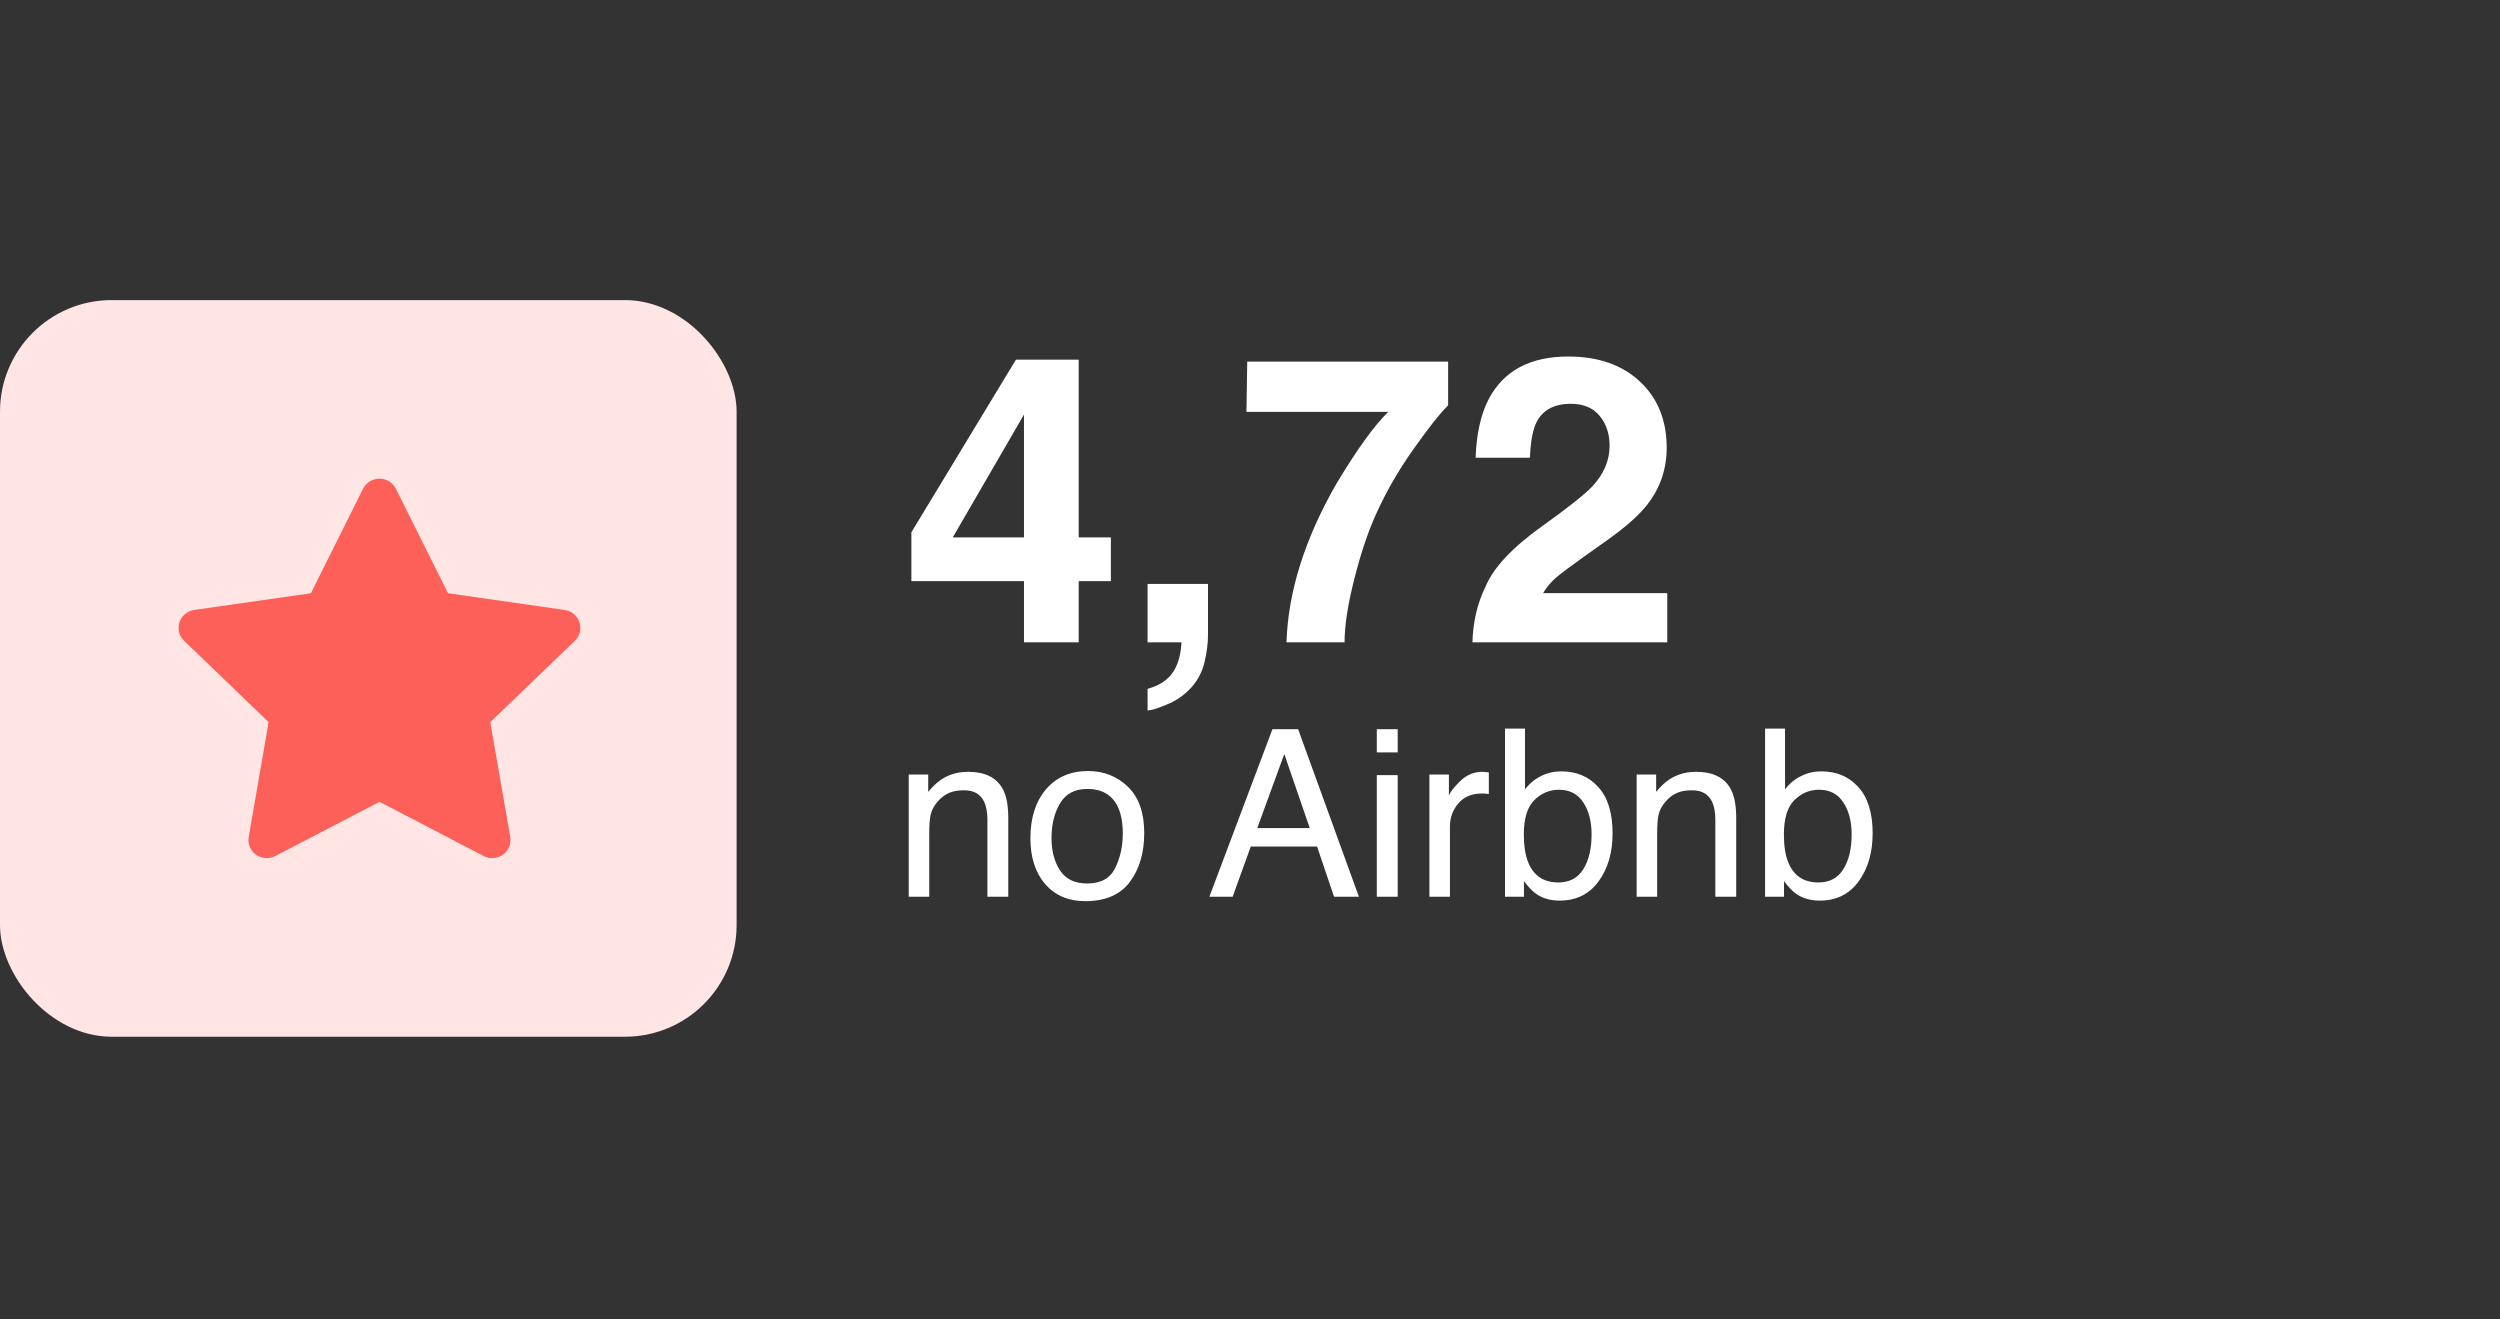
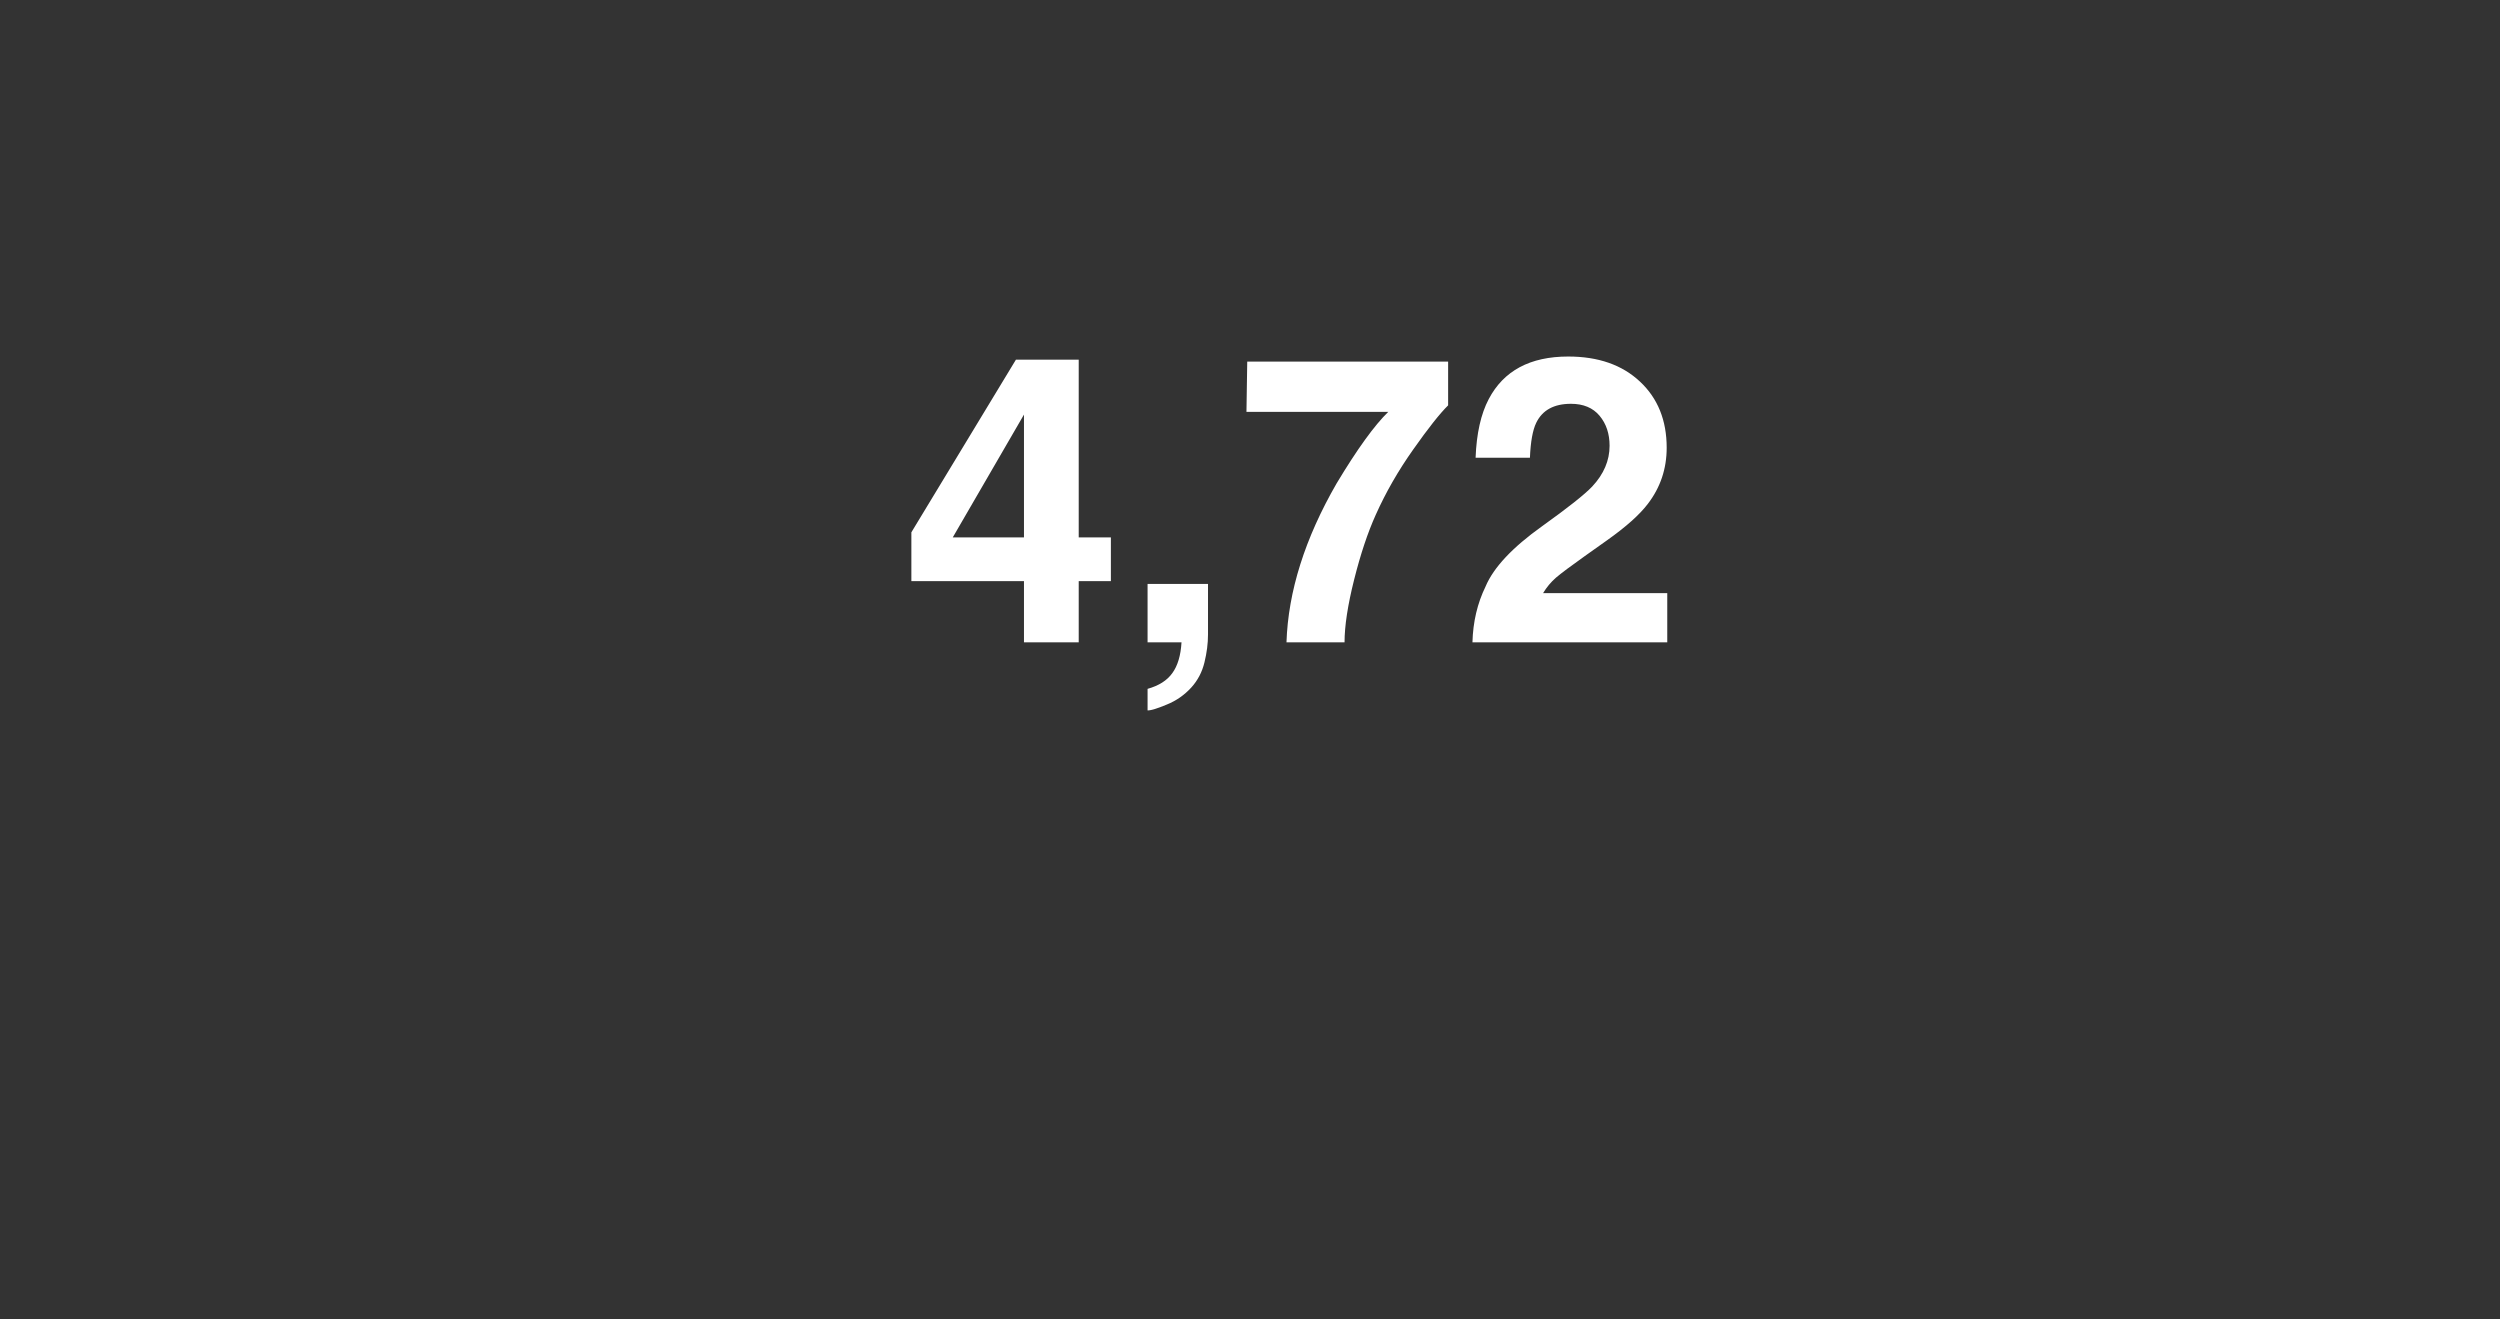
<svg xmlns="http://www.w3.org/2000/svg" width="144" height="76" viewBox="0 0 144 76" fill="none">
  <rect x="0" y="0" width="144" height="76" fill="#333333" stroke="none" />
  <path d="M63.987 33.474H62.134V37H58.981V33.474H52.495V30.661L58.518 20.716H62.134V30.954H63.987V33.474ZM58.981 30.954V23.88L54.879 30.954H58.981ZM66.1 39.678C66.748 39.497 67.223 39.196 67.524 38.774C67.833 38.352 68.01 37.761 68.055 37H66.1V33.633H69.581V36.548C69.581 37.06 69.513 37.595 69.377 38.153C69.242 38.71 68.989 39.192 68.62 39.599C68.221 40.036 67.75 40.364 67.208 40.582C66.673 40.808 66.304 40.921 66.1 40.921V39.678ZM83.412 23.349C82.93 23.824 82.26 24.672 81.401 25.892C80.542 27.105 79.822 28.359 79.242 29.655C78.783 30.672 78.368 31.915 77.999 33.384C77.63 34.853 77.446 36.058 77.446 37H74.101C74.199 34.062 75.163 31.007 76.994 27.835C78.176 25.869 79.167 24.498 79.966 23.722H71.796L71.841 20.829H83.412V23.349ZM84.813 37C84.844 35.825 85.096 34.751 85.57 33.779C86.03 32.687 87.115 31.531 88.825 30.31C90.309 29.248 91.27 28.487 91.707 28.028C92.377 27.312 92.712 26.529 92.712 25.677C92.712 24.984 92.52 24.408 92.136 23.948C91.752 23.489 91.202 23.259 90.486 23.259C89.507 23.259 88.84 23.624 88.486 24.355C88.282 24.777 88.162 25.447 88.124 26.366H84.994C85.047 24.973 85.299 23.846 85.751 22.988C86.61 21.353 88.136 20.536 90.328 20.536C92.061 20.536 93.439 21.018 94.464 21.982C95.488 22.939 96.001 24.208 96.001 25.79C96.001 27.003 95.639 28.08 94.916 29.022C94.441 29.647 93.661 30.344 92.577 31.113L91.288 32.028C90.482 32.6 89.929 33.015 89.627 33.271C89.334 33.527 89.085 33.825 88.882 34.164H96.034V37H84.813Z" fill="white" />
-   <path d="M52.342 44.615H53.465V45.613C53.798 45.202 54.15 44.906 54.523 44.727C54.895 44.547 55.309 44.457 55.764 44.457C56.763 44.457 57.438 44.805 57.788 45.502C57.981 45.883 58.077 46.428 58.077 47.138V51.651H56.875V47.216C56.875 46.787 56.811 46.441 56.684 46.178C56.474 45.74 56.093 45.521 55.541 45.521C55.261 45.521 55.031 45.55 54.851 45.607C54.527 45.703 54.242 45.896 53.997 46.185C53.8 46.417 53.671 46.658 53.609 46.908C53.553 47.153 53.524 47.505 53.524 47.965V51.651H52.342V44.615ZM62.623 50.889C63.407 50.889 63.944 50.593 64.233 50.002C64.526 49.406 64.673 48.745 64.673 48.018C64.673 47.361 64.568 46.827 64.358 46.415C64.025 45.767 63.451 45.443 62.636 45.443C61.914 45.443 61.388 45.718 61.06 46.27C60.731 46.822 60.567 47.488 60.567 48.268C60.567 49.017 60.731 49.641 61.06 50.14C61.388 50.639 61.909 50.889 62.623 50.889ZM62.669 44.411C63.576 44.411 64.343 44.713 64.969 45.318C65.595 45.922 65.908 46.811 65.908 47.985C65.908 49.12 65.632 50.057 65.081 50.797C64.529 51.537 63.672 51.907 62.512 51.907C61.544 51.907 60.775 51.581 60.206 50.928C59.636 50.271 59.352 49.391 59.352 48.287C59.352 47.105 59.652 46.163 60.252 45.462C60.852 44.761 61.658 44.411 62.669 44.411ZM75.441 47.696L73.976 43.432L72.419 47.696H75.441ZM73.293 42H74.771L78.273 51.651H76.841L75.862 48.76H72.045L71 51.651H69.66L73.293 42ZM79.304 44.648H80.507V51.651H79.304V44.648ZM79.304 42H80.507V43.34H79.304V42ZM82.333 44.615H83.457V45.83C83.549 45.594 83.774 45.307 84.133 44.969C84.492 44.628 84.906 44.457 85.375 44.457C85.397 44.457 85.434 44.459 85.487 44.464C85.539 44.468 85.629 44.477 85.756 44.49V45.738C85.686 45.725 85.62 45.716 85.559 45.712C85.502 45.708 85.438 45.705 85.368 45.705C84.773 45.705 84.315 45.898 83.995 46.283C83.675 46.665 83.516 47.105 83.516 47.604V51.651H82.333V44.615ZM86.689 41.967H87.839V45.469C88.097 45.132 88.406 44.875 88.765 44.7C89.124 44.521 89.514 44.431 89.934 44.431C90.81 44.431 91.52 44.733 92.063 45.337C92.611 45.938 92.884 46.824 92.884 47.998C92.884 49.111 92.615 50.035 92.076 50.771C91.537 51.507 90.791 51.874 89.836 51.874C89.302 51.874 88.85 51.745 88.483 51.487C88.263 51.334 88.029 51.088 87.779 50.751V51.651H86.689V41.967ZM89.764 50.83C90.403 50.83 90.88 50.576 91.196 50.068C91.516 49.56 91.675 48.89 91.675 48.057C91.675 47.317 91.516 46.704 91.196 46.218C90.88 45.732 90.414 45.489 89.796 45.489C89.258 45.489 88.785 45.688 88.377 46.086C87.974 46.485 87.773 47.142 87.773 48.057C87.773 48.719 87.856 49.255 88.023 49.667C88.334 50.442 88.914 50.83 89.764 50.83ZM94.271 44.615H95.394V45.613C95.727 45.202 96.079 44.906 96.452 44.727C96.824 44.547 97.238 44.457 97.694 44.457C98.692 44.457 99.367 44.805 99.717 45.502C99.91 45.883 100.006 46.428 100.006 47.138V51.651H98.804V47.216C98.804 46.787 98.74 46.441 98.613 46.178C98.403 45.74 98.022 45.521 97.47 45.521C97.19 45.521 96.96 45.55 96.78 45.607C96.456 45.703 96.171 45.896 95.926 46.185C95.729 46.417 95.6 46.658 95.538 46.908C95.482 47.153 95.453 47.505 95.453 47.965V51.651H94.271V44.615ZM101.668 41.967H102.818V45.469C103.076 45.132 103.385 44.875 103.744 44.7C104.103 44.521 104.493 44.431 104.914 44.431C105.79 44.431 106.499 44.733 107.042 45.337C107.59 45.938 107.864 46.824 107.864 47.998C107.864 49.111 107.594 50.035 107.056 50.771C106.517 51.507 105.77 51.874 104.815 51.874C104.281 51.874 103.83 51.745 103.462 51.487C103.243 51.334 103.009 51.088 102.759 50.751V51.651H101.668V41.967ZM104.743 50.83C105.382 50.83 105.86 50.576 106.175 50.068C106.495 49.56 106.655 48.89 106.655 48.057C106.655 47.317 106.495 46.704 106.175 46.218C105.86 45.732 105.393 45.489 104.776 45.489C104.237 45.489 103.764 45.688 103.357 46.086C102.954 46.485 102.752 47.142 102.752 48.057C102.752 48.719 102.836 49.255 103.002 49.667C103.313 50.442 103.893 50.83 104.743 50.83Z" fill="white" />
-   <rect y="17.286" width="42.429" height="42.429" rx="6.429" fill="#FFE6E5" />
-   <path d="M17.908 34.17L11.188 35.133L11.069 35.157C10.889 35.204 10.724 35.298 10.593 35.429C10.461 35.559 10.367 35.722 10.32 35.9C10.273 36.078 10.274 36.266 10.325 36.443C10.375 36.621 10.472 36.782 10.605 36.91L15.473 41.594L14.325 48.211L14.312 48.325C14.301 48.51 14.339 48.693 14.424 48.858C14.508 49.023 14.636 49.162 14.792 49.262C14.949 49.362 15.13 49.419 15.317 49.427C15.503 49.435 15.689 49.394 15.854 49.308L21.864 46.185L27.86 49.308L27.965 49.356C28.139 49.424 28.328 49.445 28.513 49.416C28.698 49.388 28.871 49.312 29.016 49.195C29.161 49.078 29.272 48.926 29.338 48.753C29.403 48.58 29.421 48.393 29.39 48.211L28.24 41.594L33.111 36.909L33.193 36.821C33.31 36.678 33.387 36.507 33.416 36.325C33.445 36.143 33.424 35.957 33.356 35.786C33.288 35.614 33.176 35.464 33.03 35.349C32.884 35.235 32.711 35.161 32.526 35.134L25.806 34.17L22.802 28.152C22.715 27.978 22.581 27.831 22.414 27.729C22.247 27.626 22.054 27.571 21.858 27.571C21.661 27.571 21.468 27.626 21.301 27.729C21.134 27.831 21 27.978 20.913 28.152L17.908 34.17Z" fill="#FC6058" />
</svg>